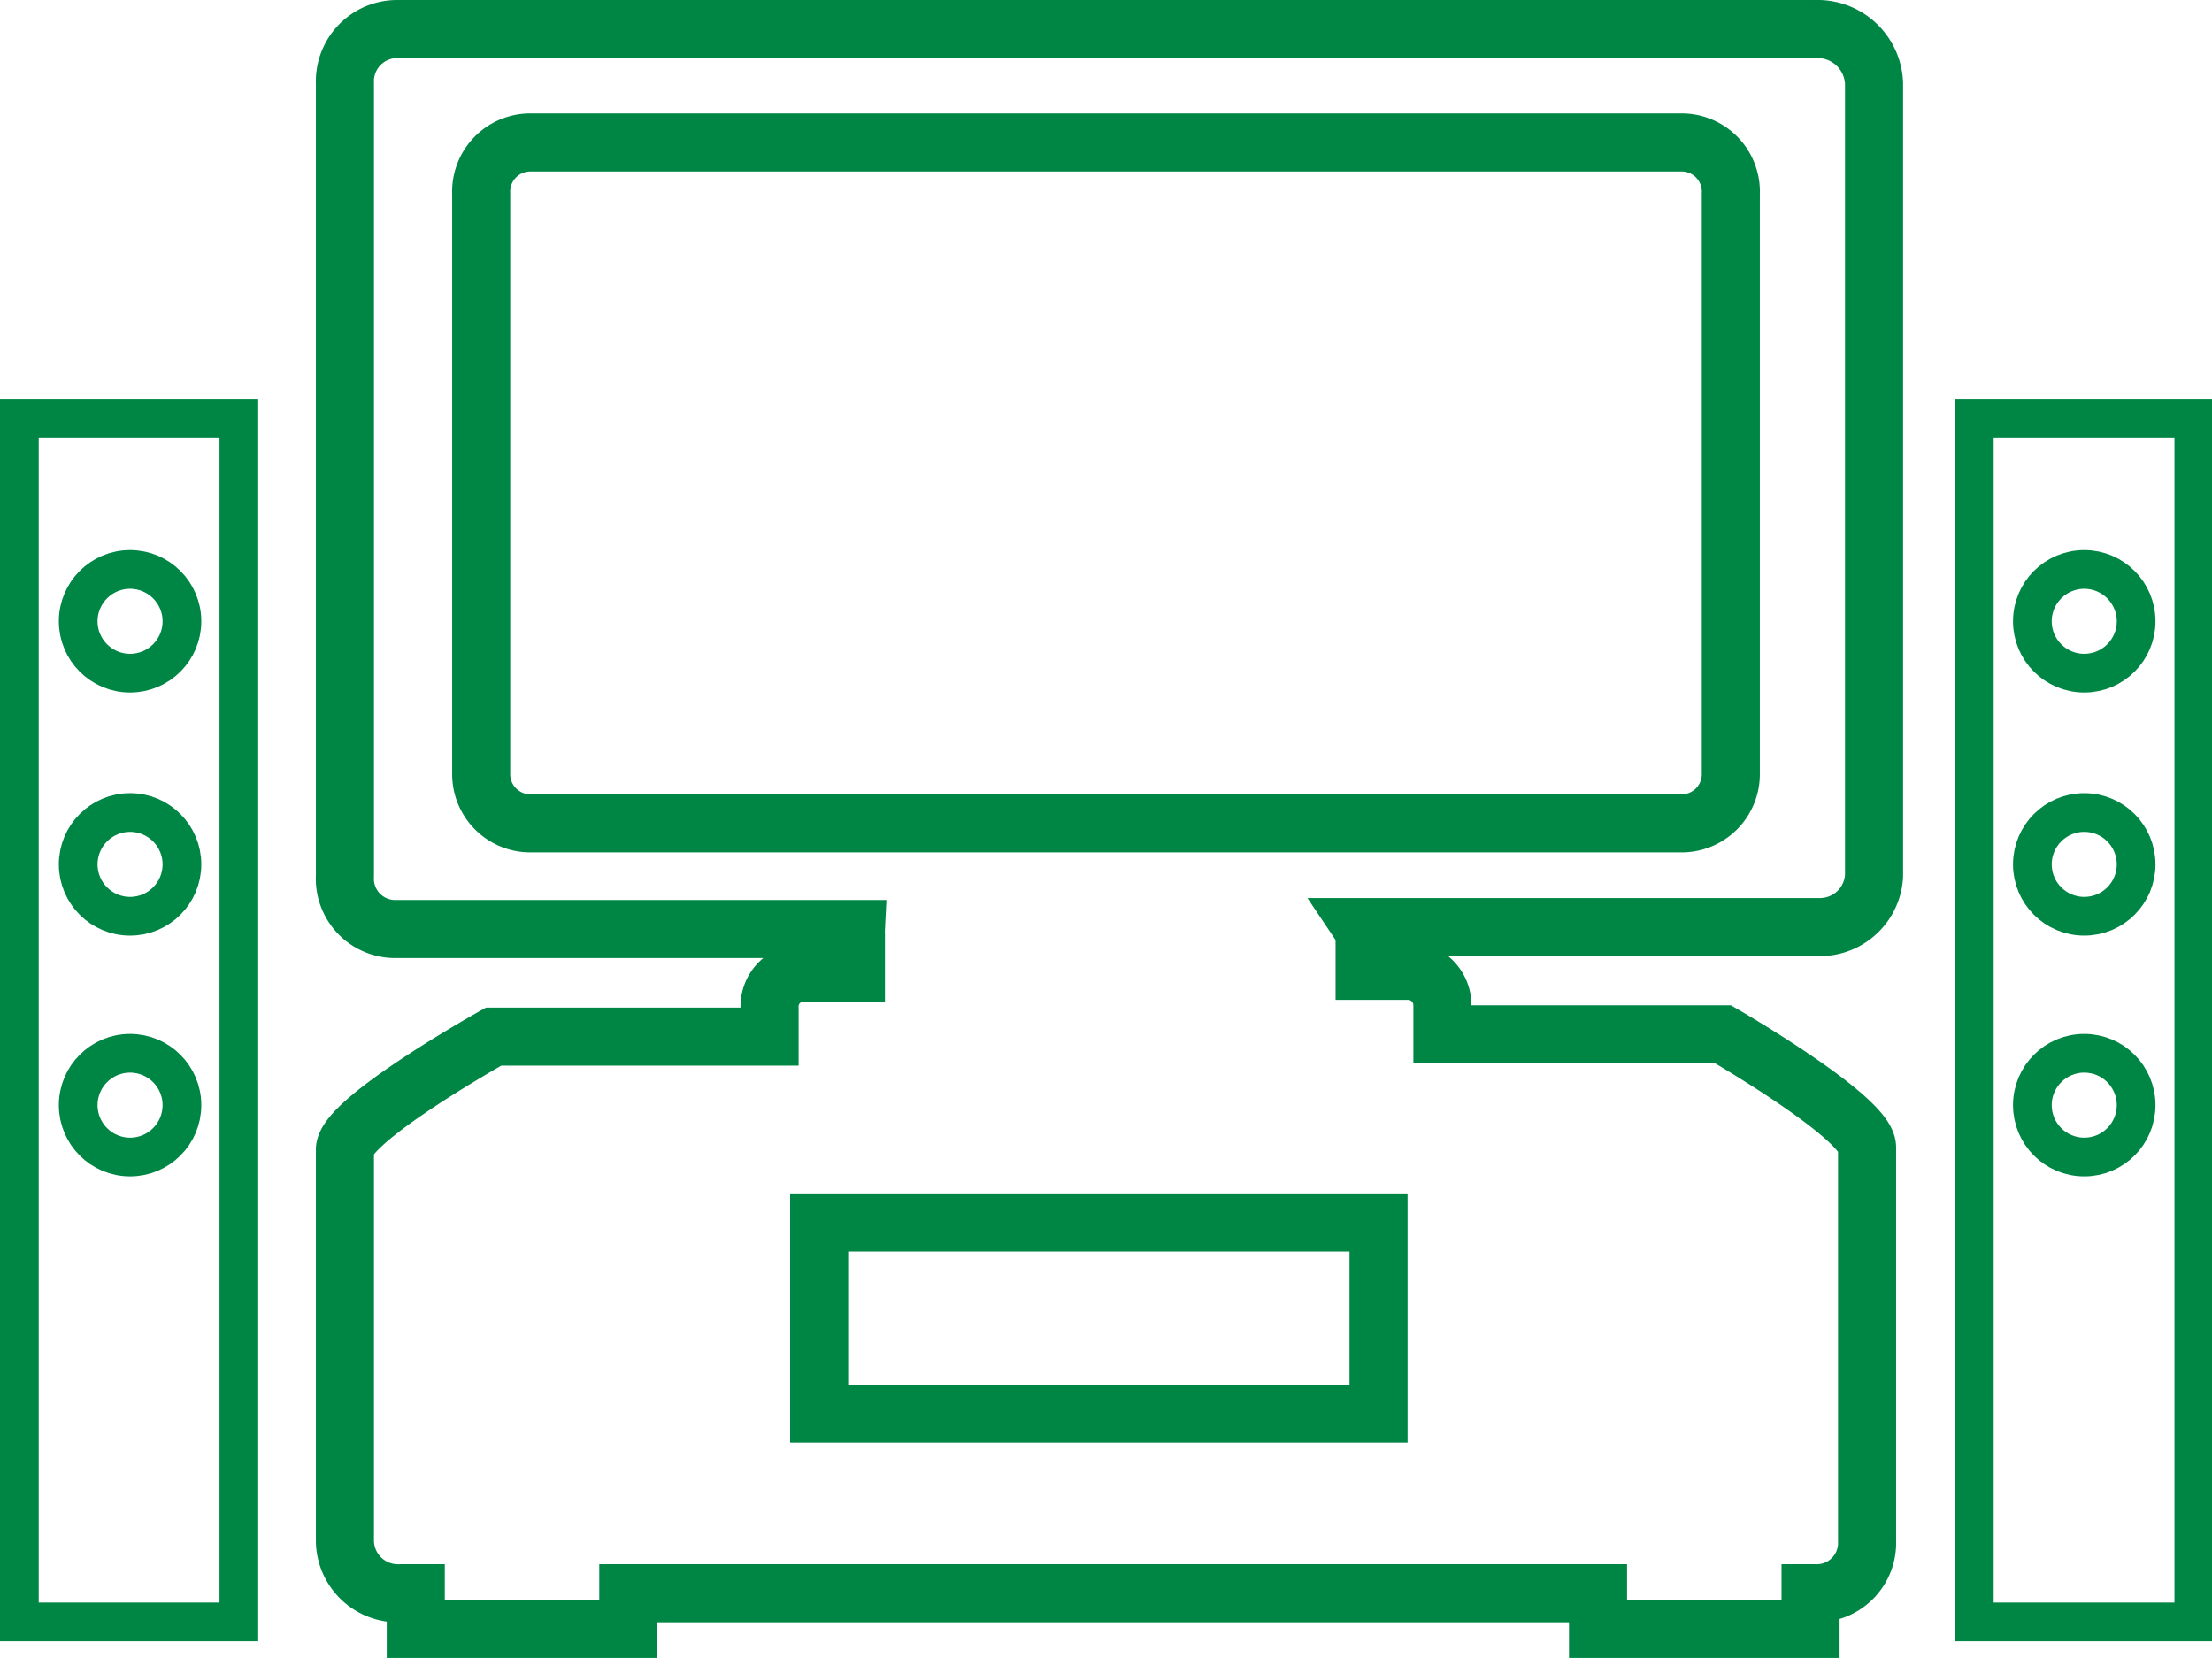
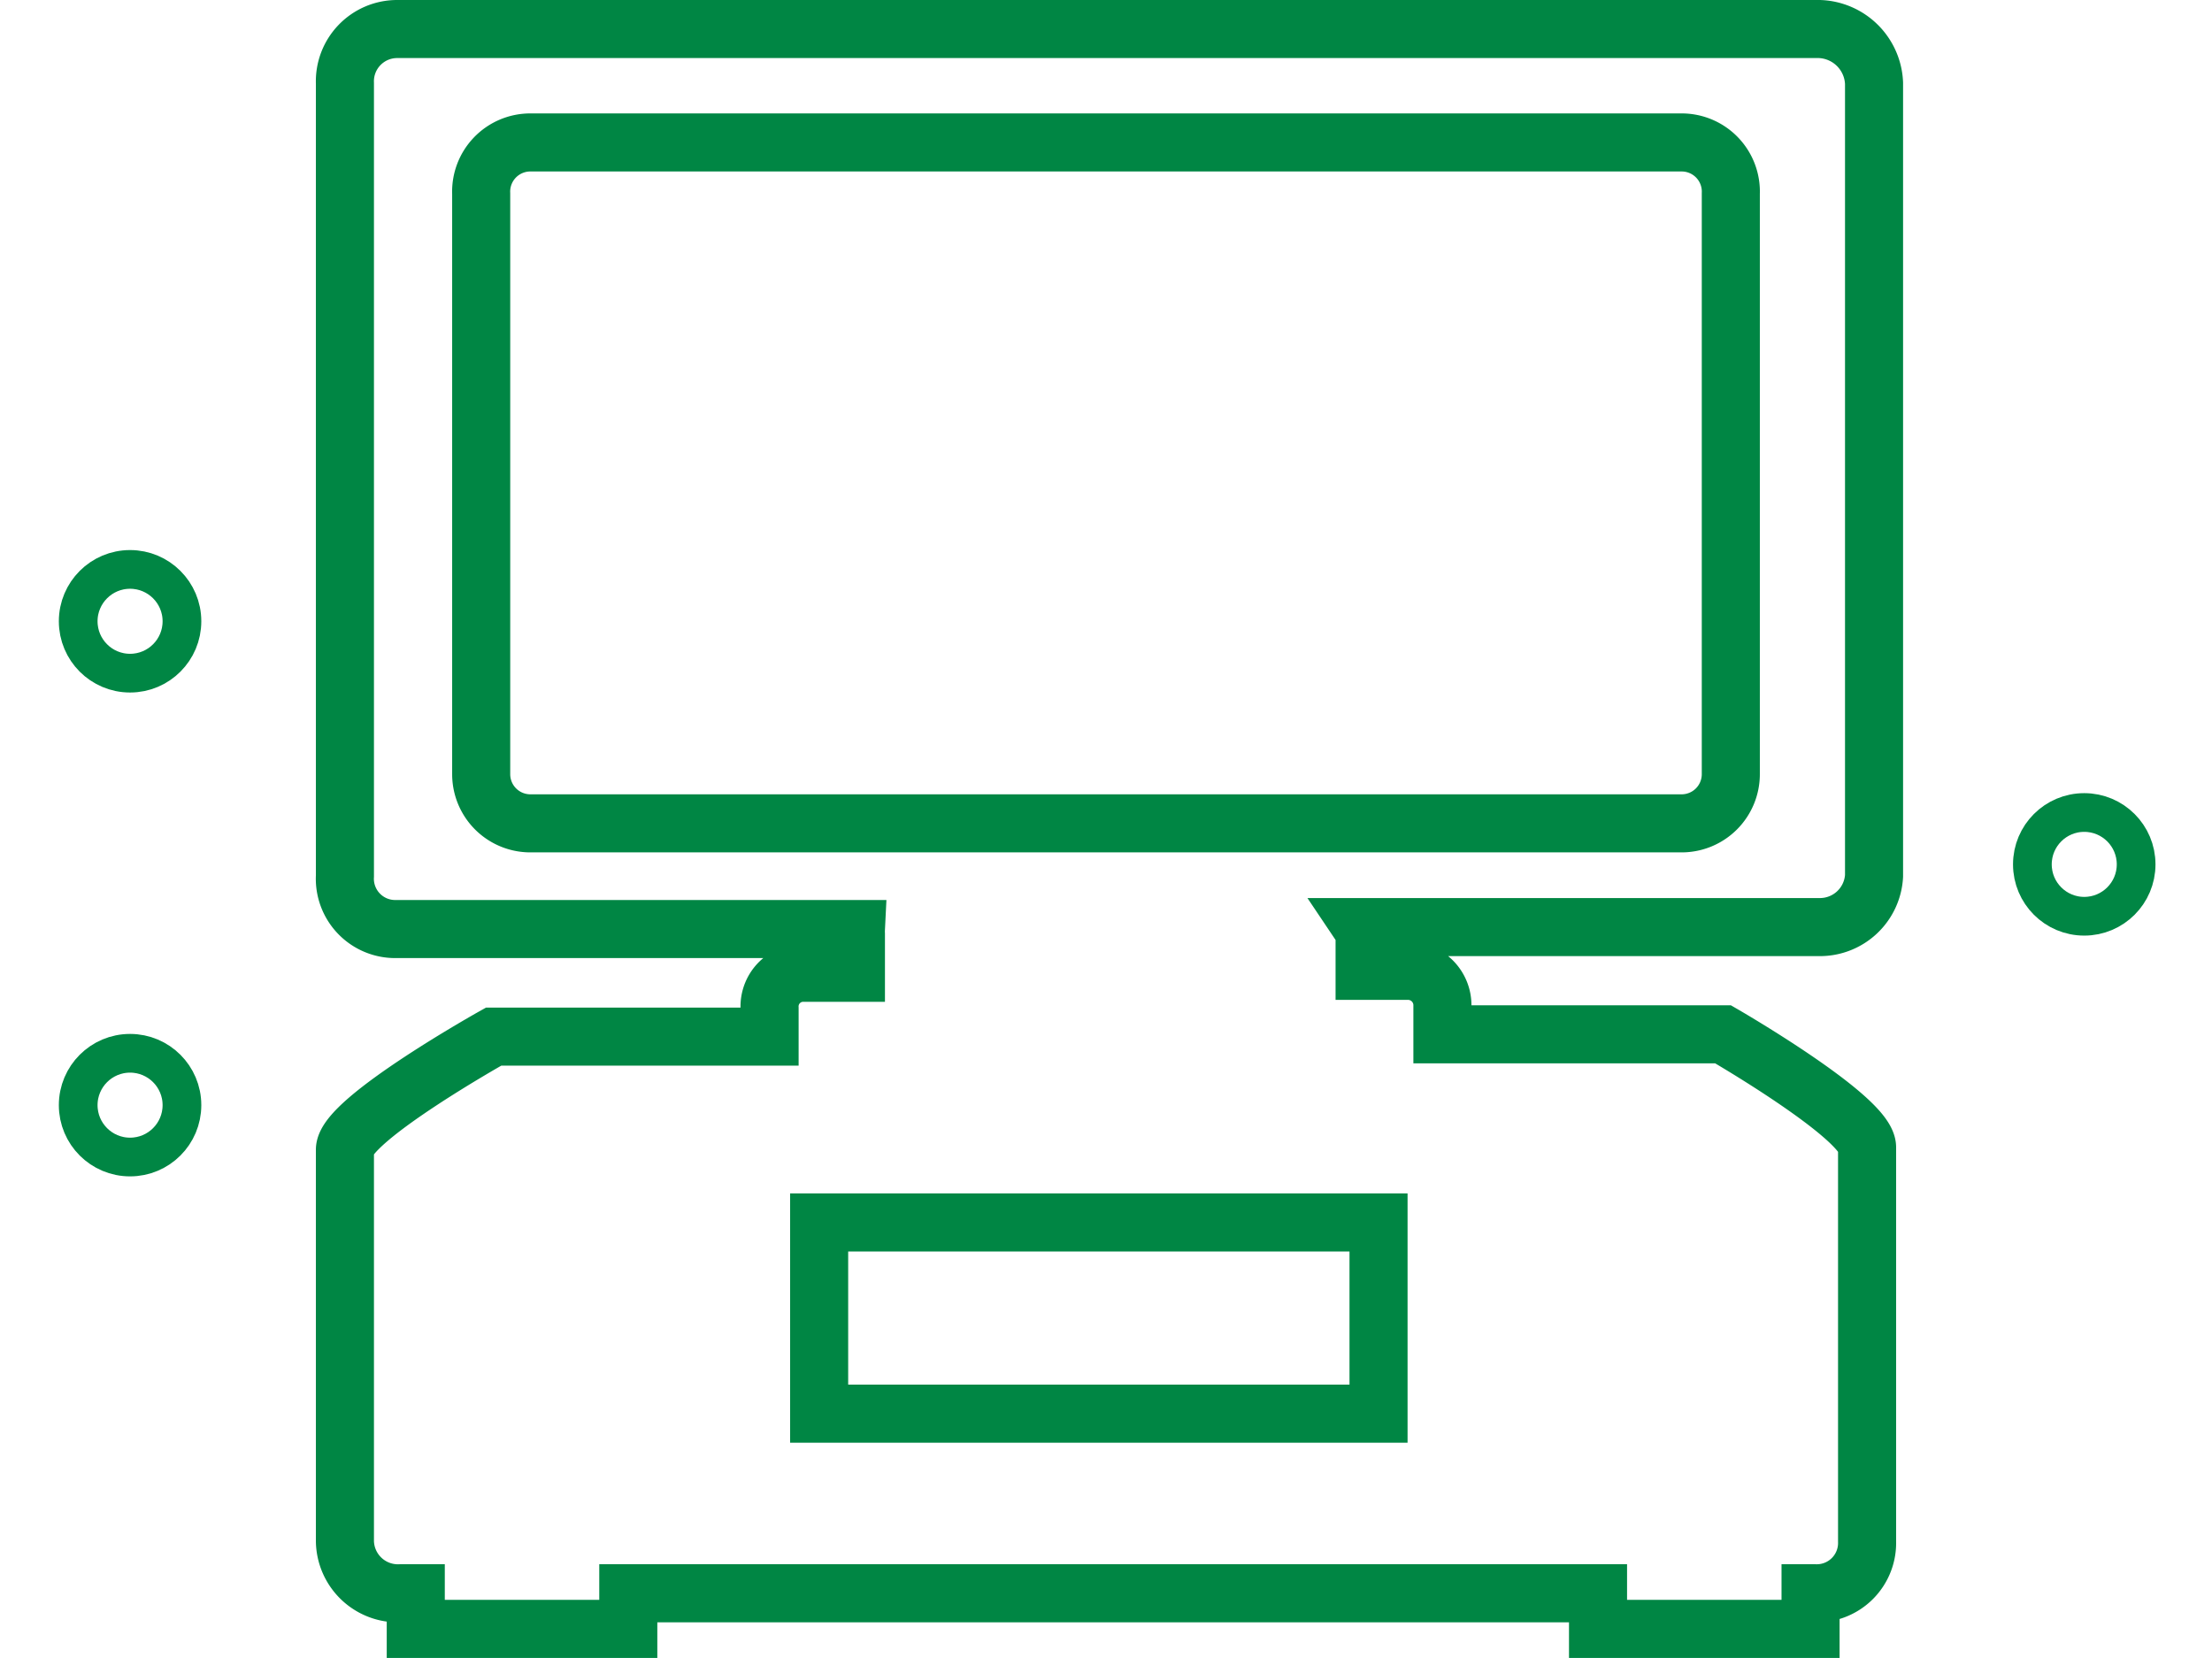
<svg xmlns="http://www.w3.org/2000/svg" viewBox="0 0 57.14 42.83">
  <defs>
    <style>.cls-1,.cls-2{fill:none;stroke:#008644;stroke-miterlimit:10;}.cls-1{stroke-width:1.5px;}</style>
  </defs>
  <title>Home Theater Systems Green Icon</title>
  <g id="Layer_2" data-name="Layer 2">
    <g id="Layer_1-2" data-name="Layer 1">
      <path class="cls-1" d="M48.41,22.63V2.15A1.46,1.46,0,0,0,47,.75H10.25a1.35,1.35,0,0,0-1.34,1.4V22.63A1.3,1.3,0,0,0,10.25,24H22.11a1.3,1.3,0,0,0,0,.13v1H20.74a.87.87,0,0,0-.86.92v.73H12.75s-3.84,2.15-3.84,2.92V39.82a1.37,1.37,0,0,0,1.43,1.34h.4v.92h5.49v-.92H41.28v.92h5.49v-.92h.12a1.3,1.3,0,0,0,1.34-1.34V29.64c0-.77-3.72-2.92-3.72-2.92H37.26V26a.89.89,0,0,0-.89-.92H35.25v-1a.76.76,0,0,0-.07-.13H47A1.4,1.4,0,0,0,48.41,22.63ZM35.61,36.52H21.16V31.58H35.61ZM44.71,20a1.27,1.27,0,0,1-1.27,1.27H13.7A1.27,1.27,0,0,1,12.43,20V5A1.27,1.27,0,0,1,13.7,3.68H43.44A1.27,1.27,0,0,1,44.71,5Z" />
      <circle class="cls-2" cx="3.36" cy="16.05" r="1.34" />
-       <circle class="cls-2" cx="3.36" cy="22.33" r="1.34" />
-       <path class="cls-2" d="M.5,10.81V41.9H6.17V10.81Z" />
      <circle class="cls-2" cx="3.36" cy="28.55" r="1.34" />
-       <circle class="cls-2" cx="53.84" cy="16.05" r="1.34" />
      <circle class="cls-2" cx="53.84" cy="22.33" r="1.34" />
-       <path class="cls-2" d="M51,10.81V41.9h5.67V10.81Z" />
-       <circle class="cls-2" cx="53.84" cy="28.55" r="1.34" />
    </g>
  </g>
</svg>